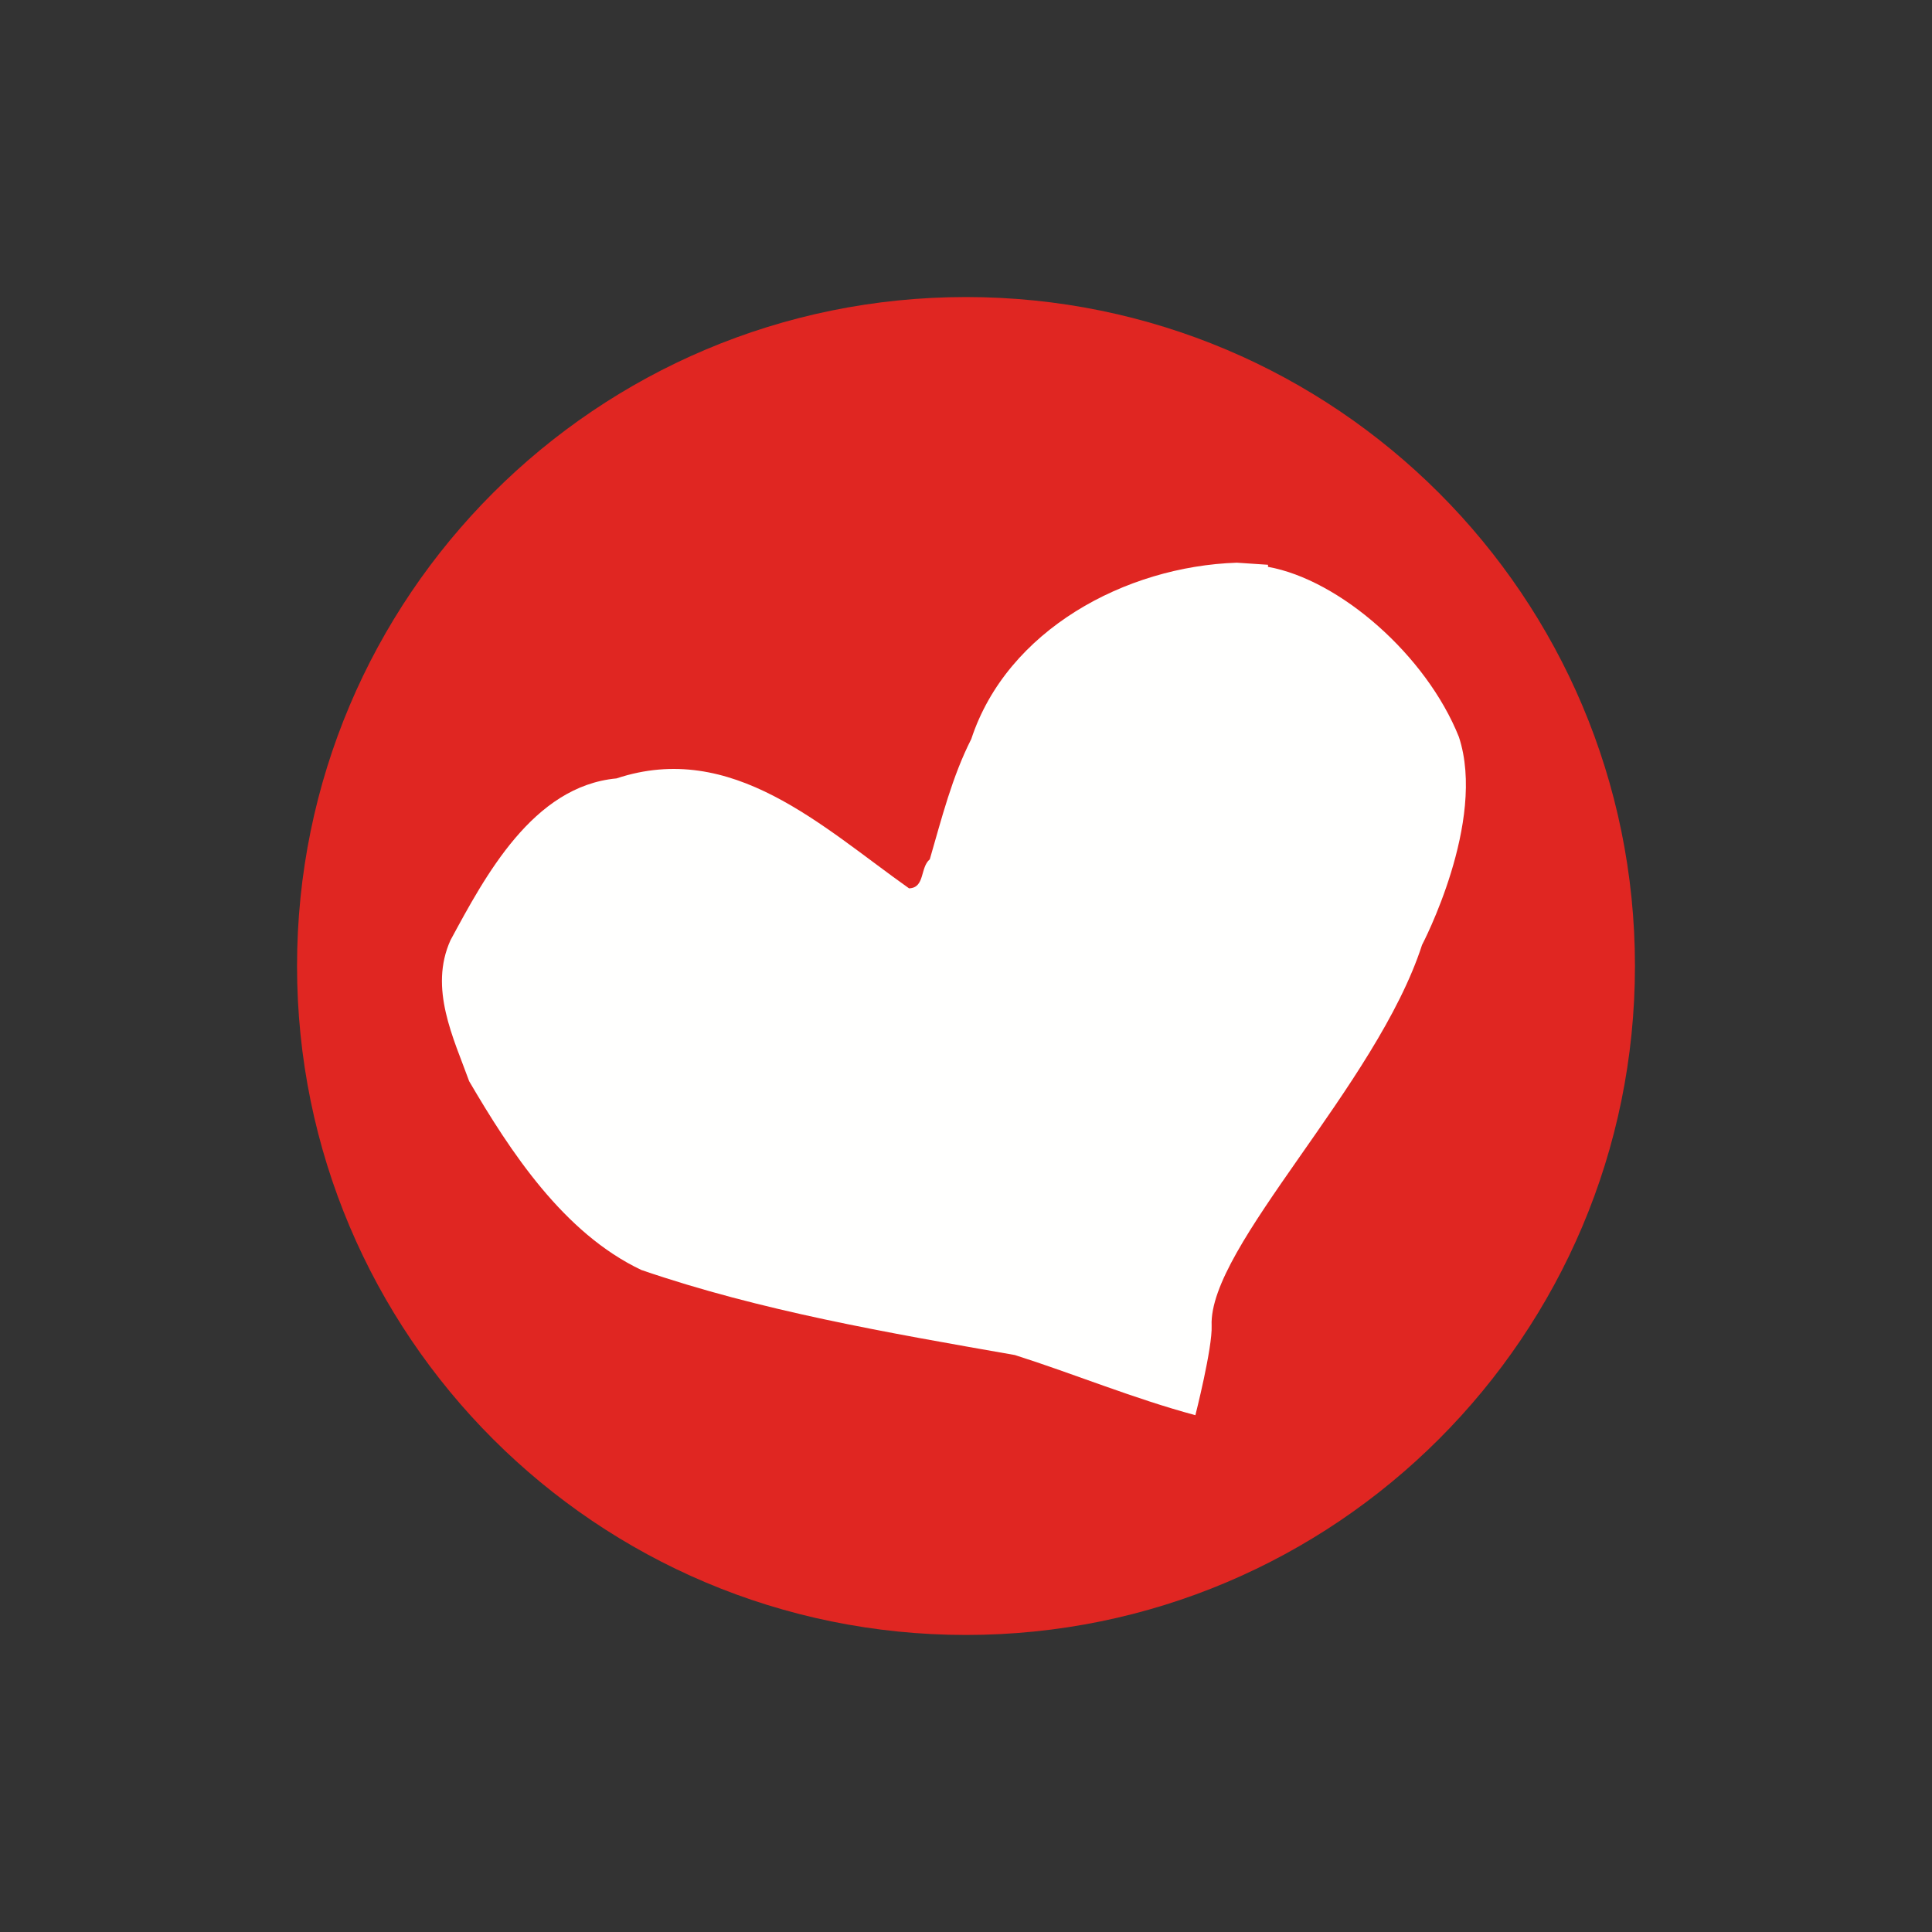
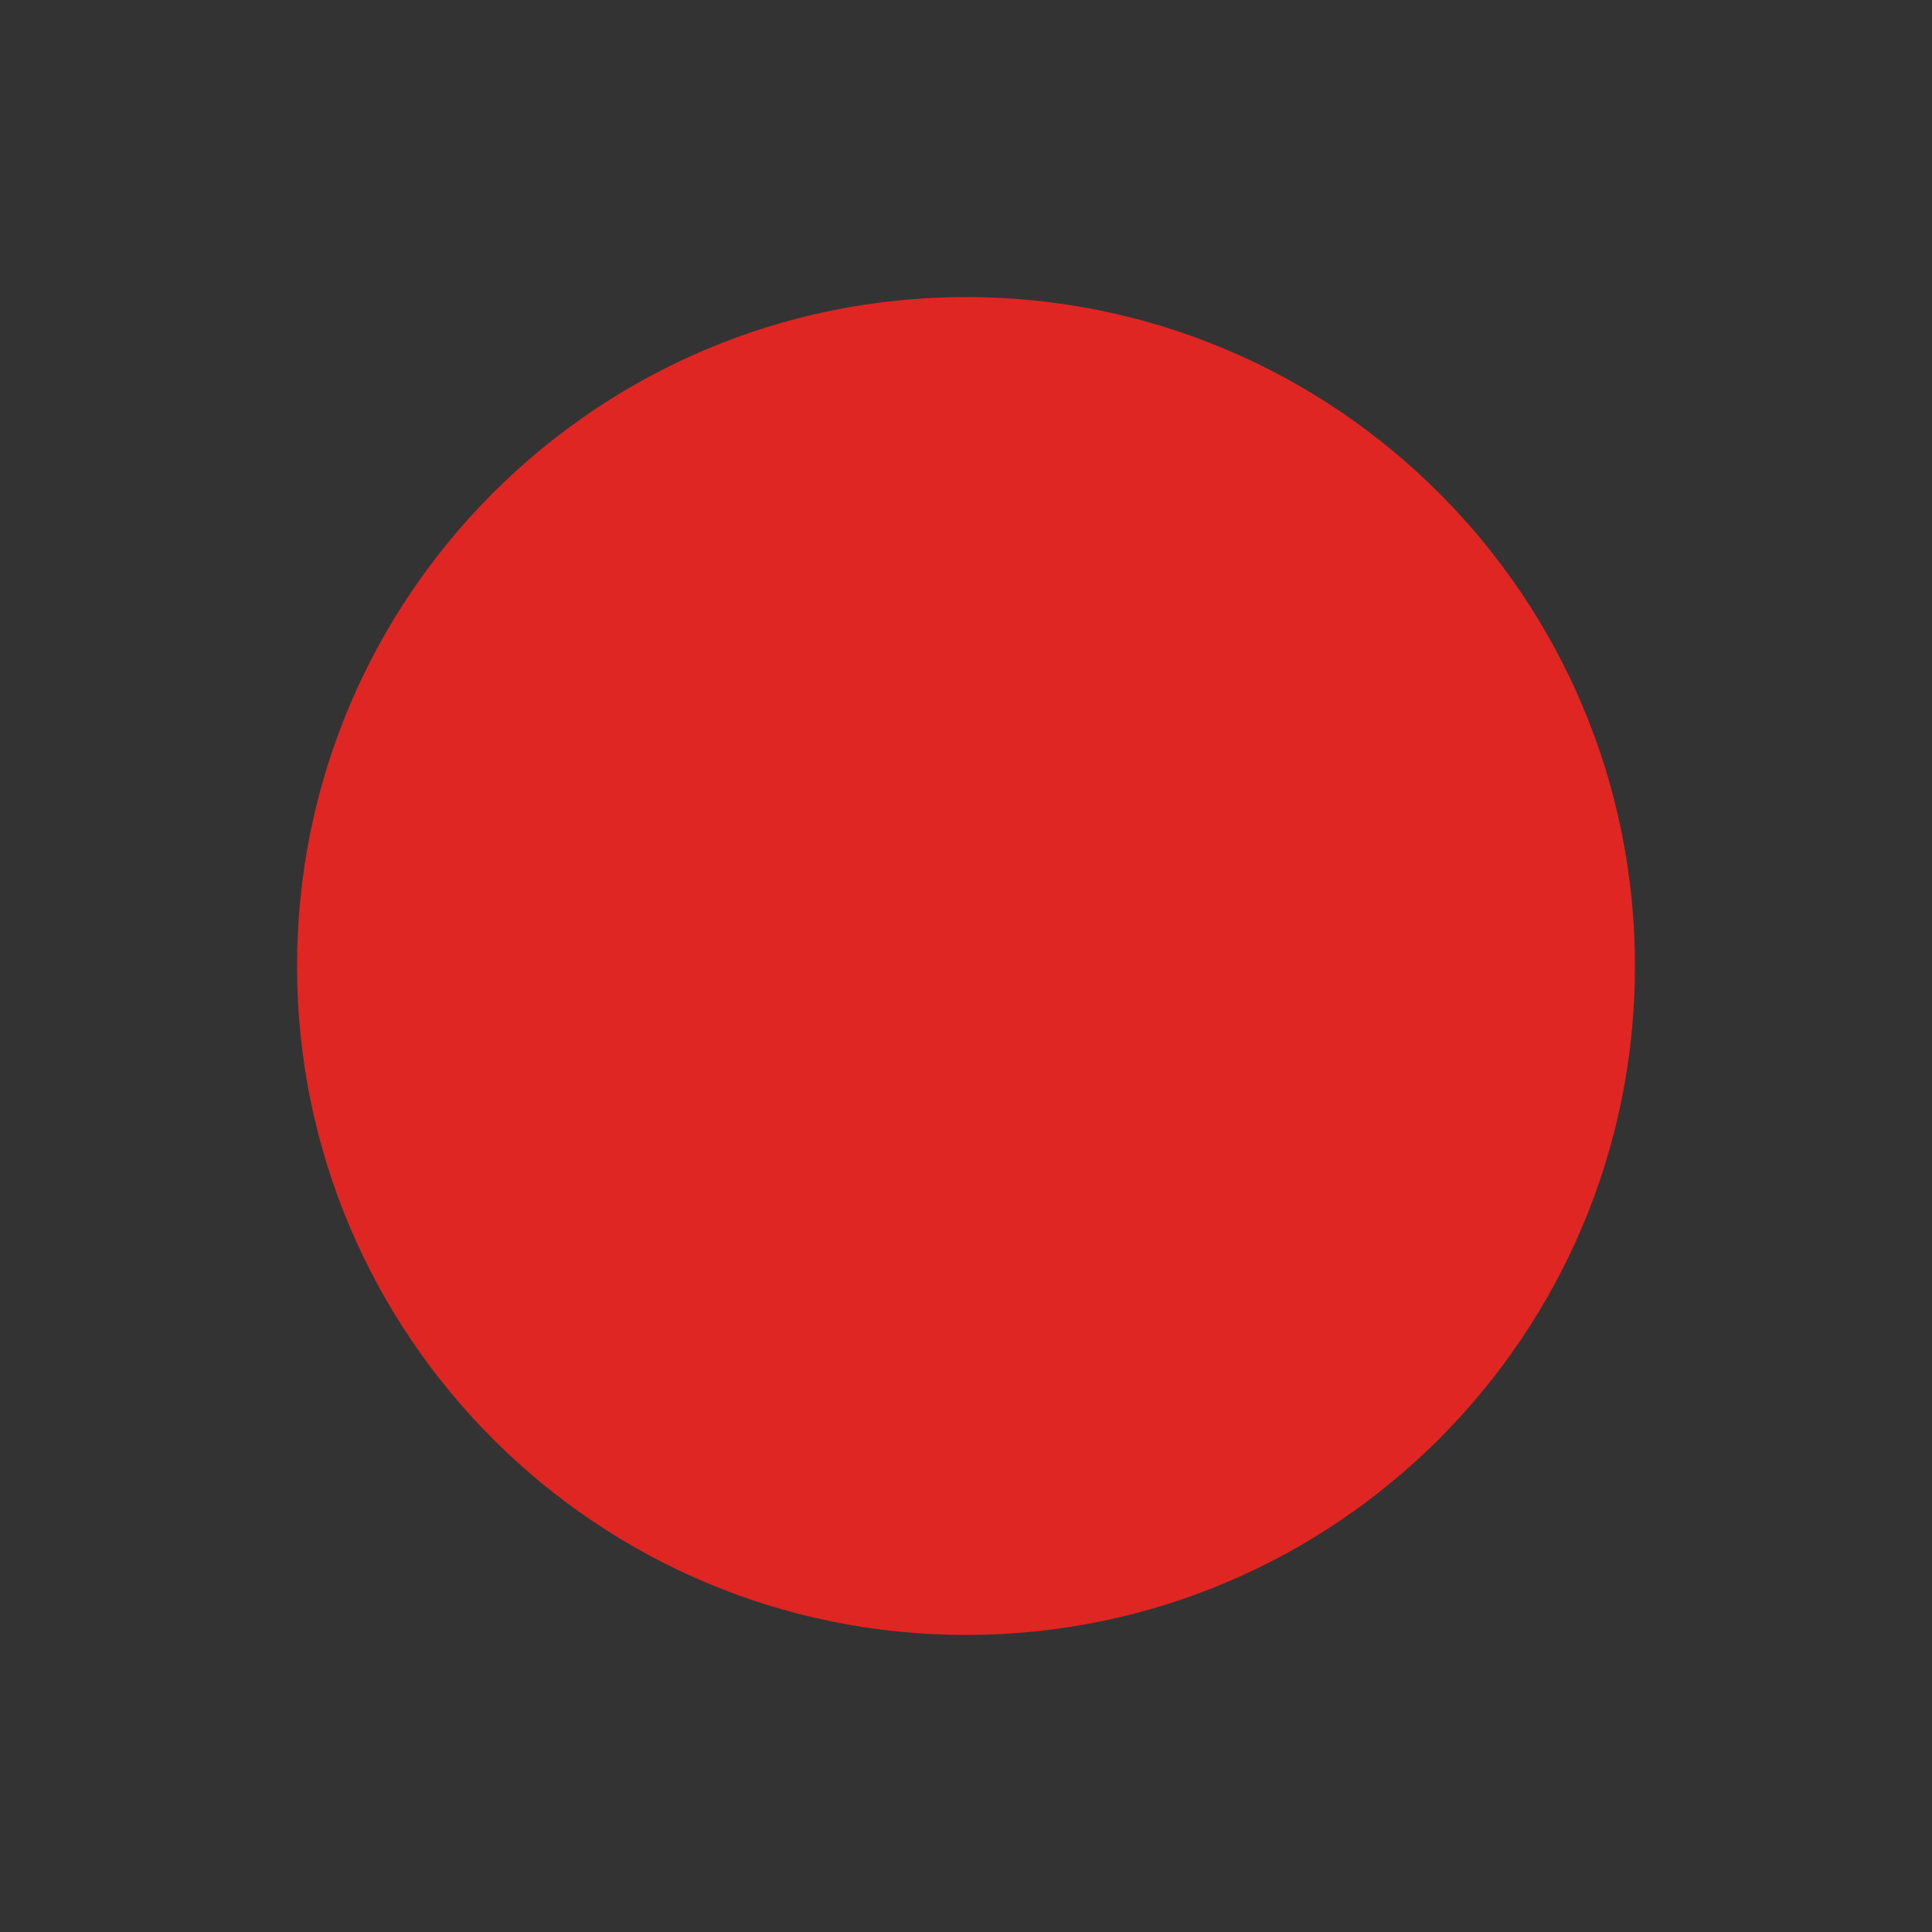
<svg xmlns="http://www.w3.org/2000/svg" width="800px" height="800px" viewBox="0 0 800 800" version="1.1">
  <rect x="0" y="0" width="800" height="800" fill="#333333" stroke="none" />
  <title>Custom Preset</title>
  <g id="Custom-Preset" stroke="none" stroke-width="1" fill="none" fill-rule="evenodd">
    <g id="hela-manniskan-logotyp-1795" transform="translate(123, 123)" fill-rule="nonzero">
      <path d="M0,277 C0,124.018 124.012,0 277,0 C429.982,0 554,124.018 554,277 C554,429.982 429.982,554 277,554 C124.012,554 0,429.982 0,277" id="Fill-15" fill="#E02622" />
-       <path d="M402.054,111.718 C431.825,117.069 467.625,148.385 481.097,182.149 C492.686,217.272 465.835,268.273 465.835,268.273 C447.043,326.426 377.347,393.202 378.711,425.93 C379.093,435.067 371.983,463 371.983,463 C346.414,456.122 322.144,446.03 297.235,438.094 C244.607,428.848 191.985,419.832 142.587,402.878 C110.366,387.627 88.24,353.699 71.276,324.724 C64.832,306.892 54.519,286.279 63.539,266.32 C77.933,239.685 97.691,202.544 132.274,199.326 C180.171,183.431 217.325,219.29 253.419,244.845 C260.071,244.627 257.921,236.254 262.008,232.818 C266.94,215.854 271.24,198.677 279.19,183.006 C294.005,137.912 342.977,111.505 389.166,110 L402.054,110.862 L402.054,111.718" id="Fill-16" fill="#FFFFFE" />
    </g>
  </g>
</svg>